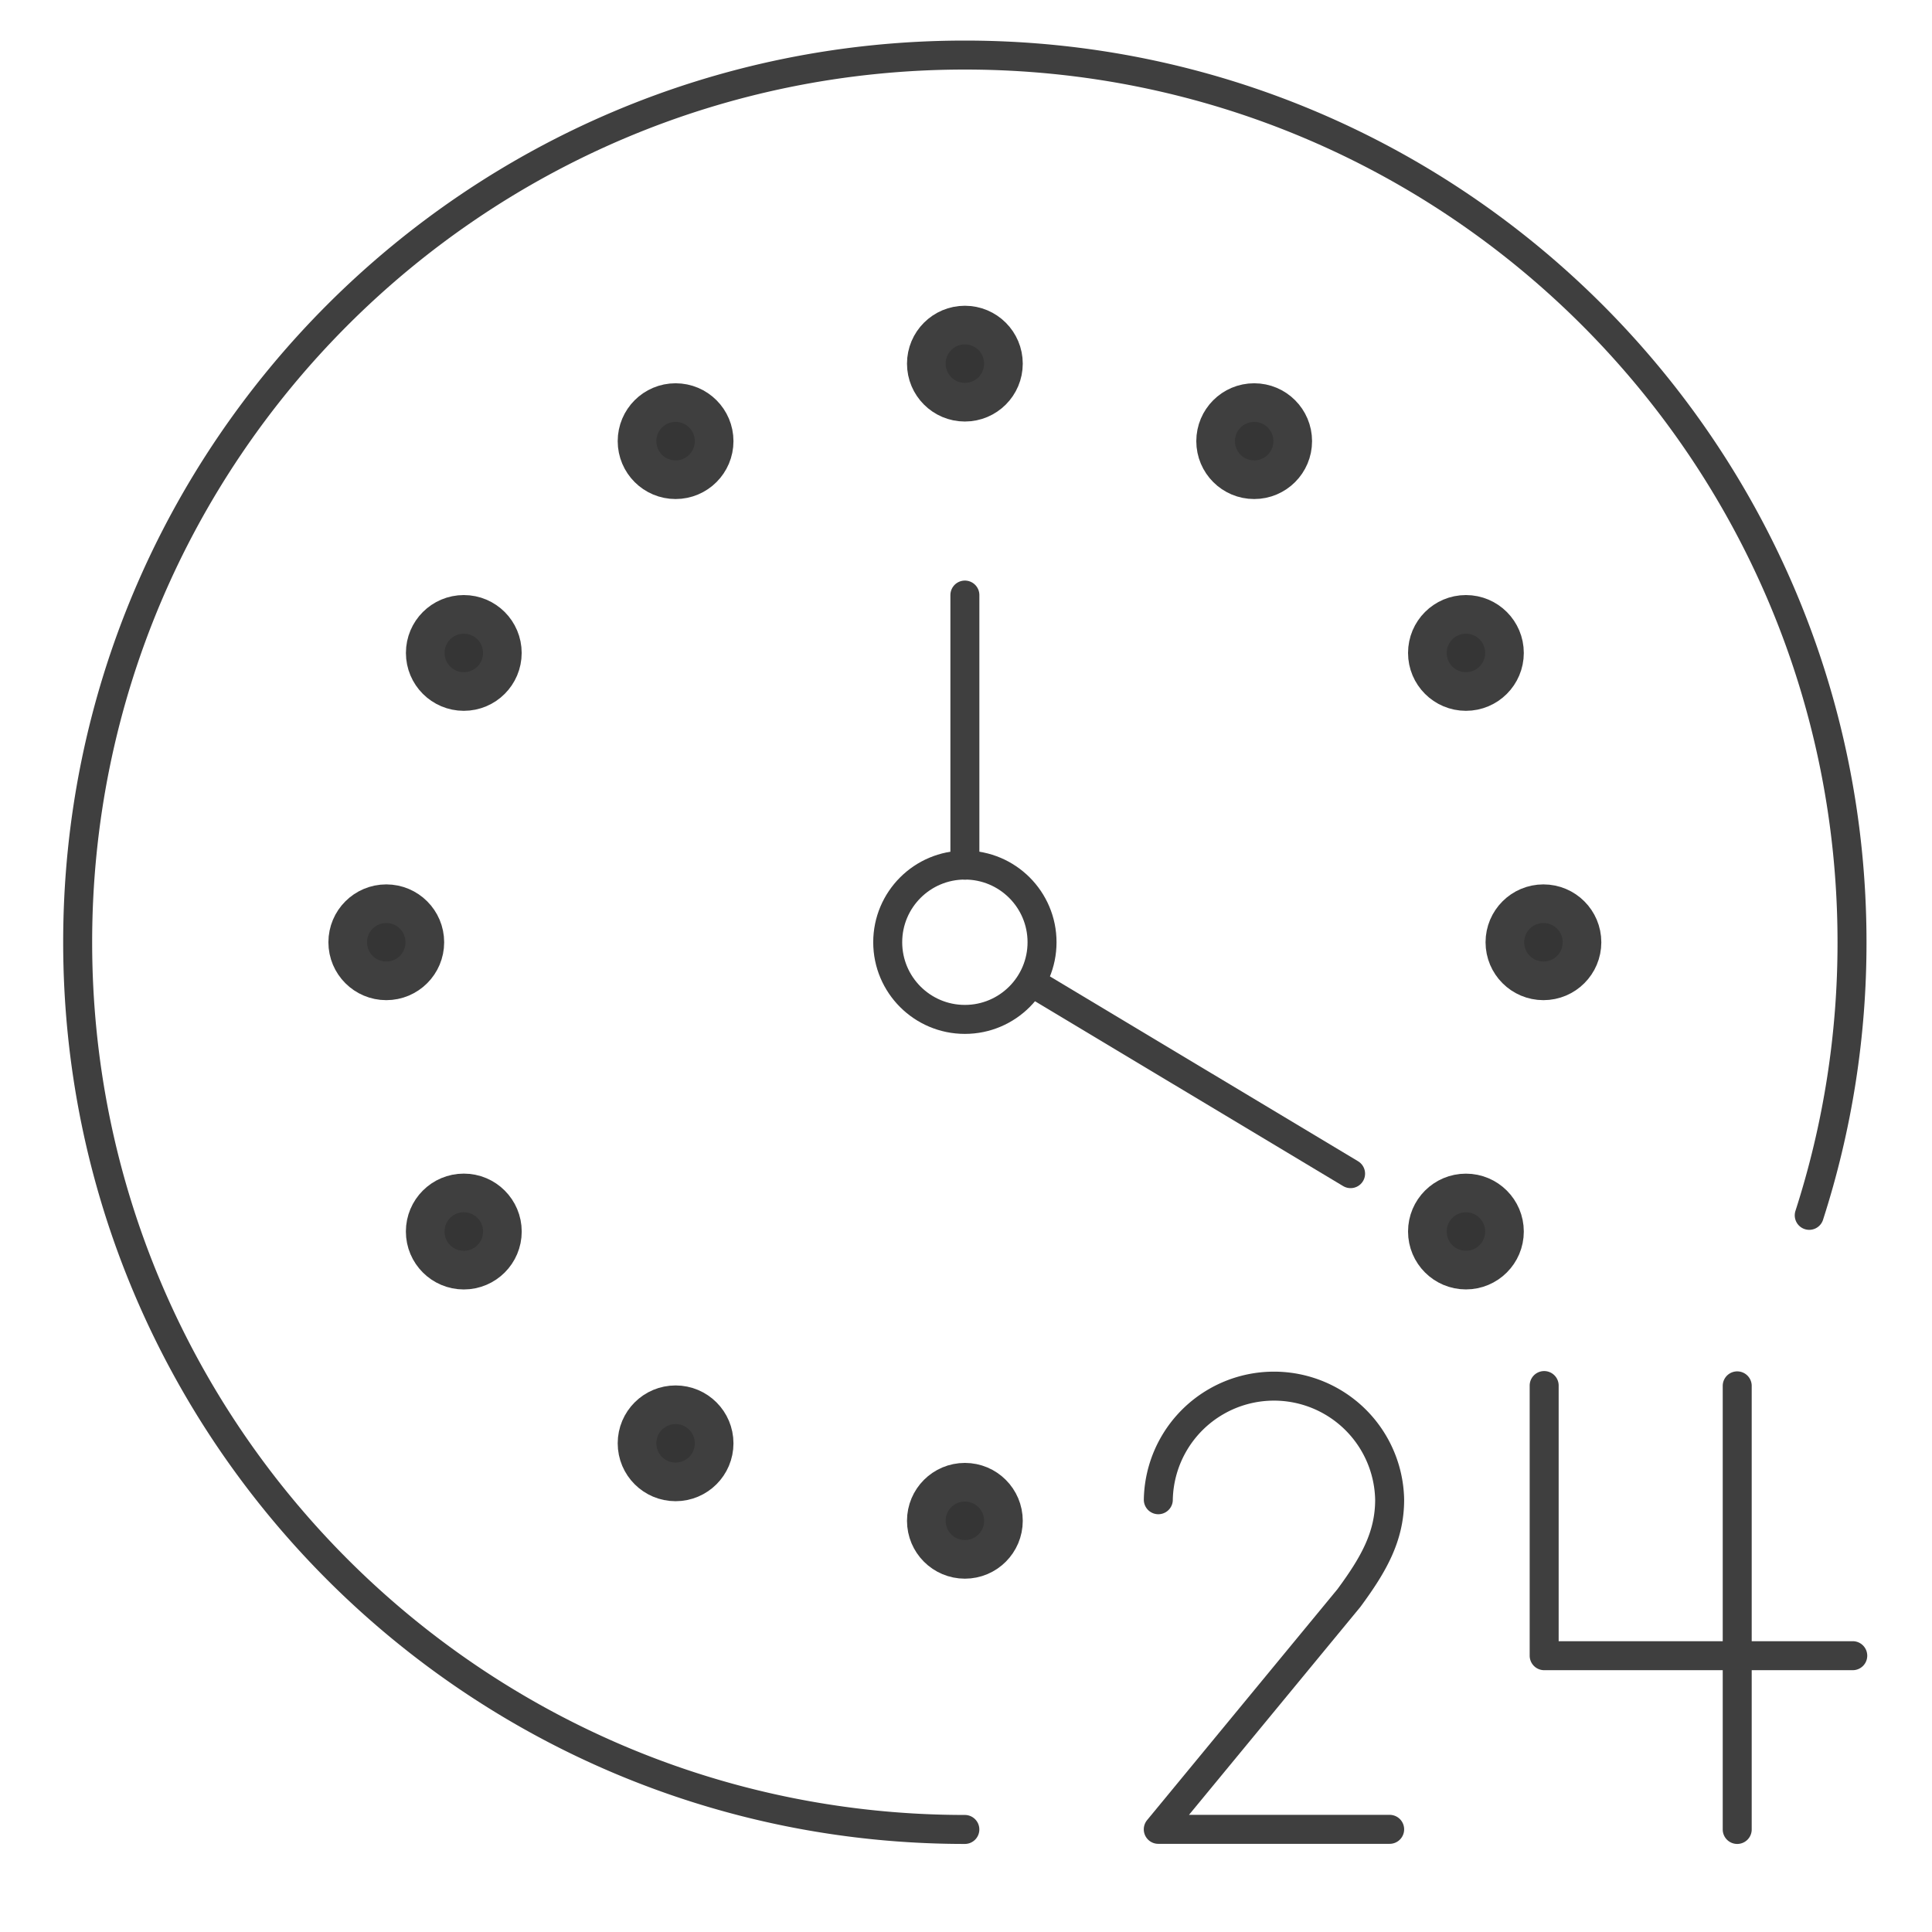
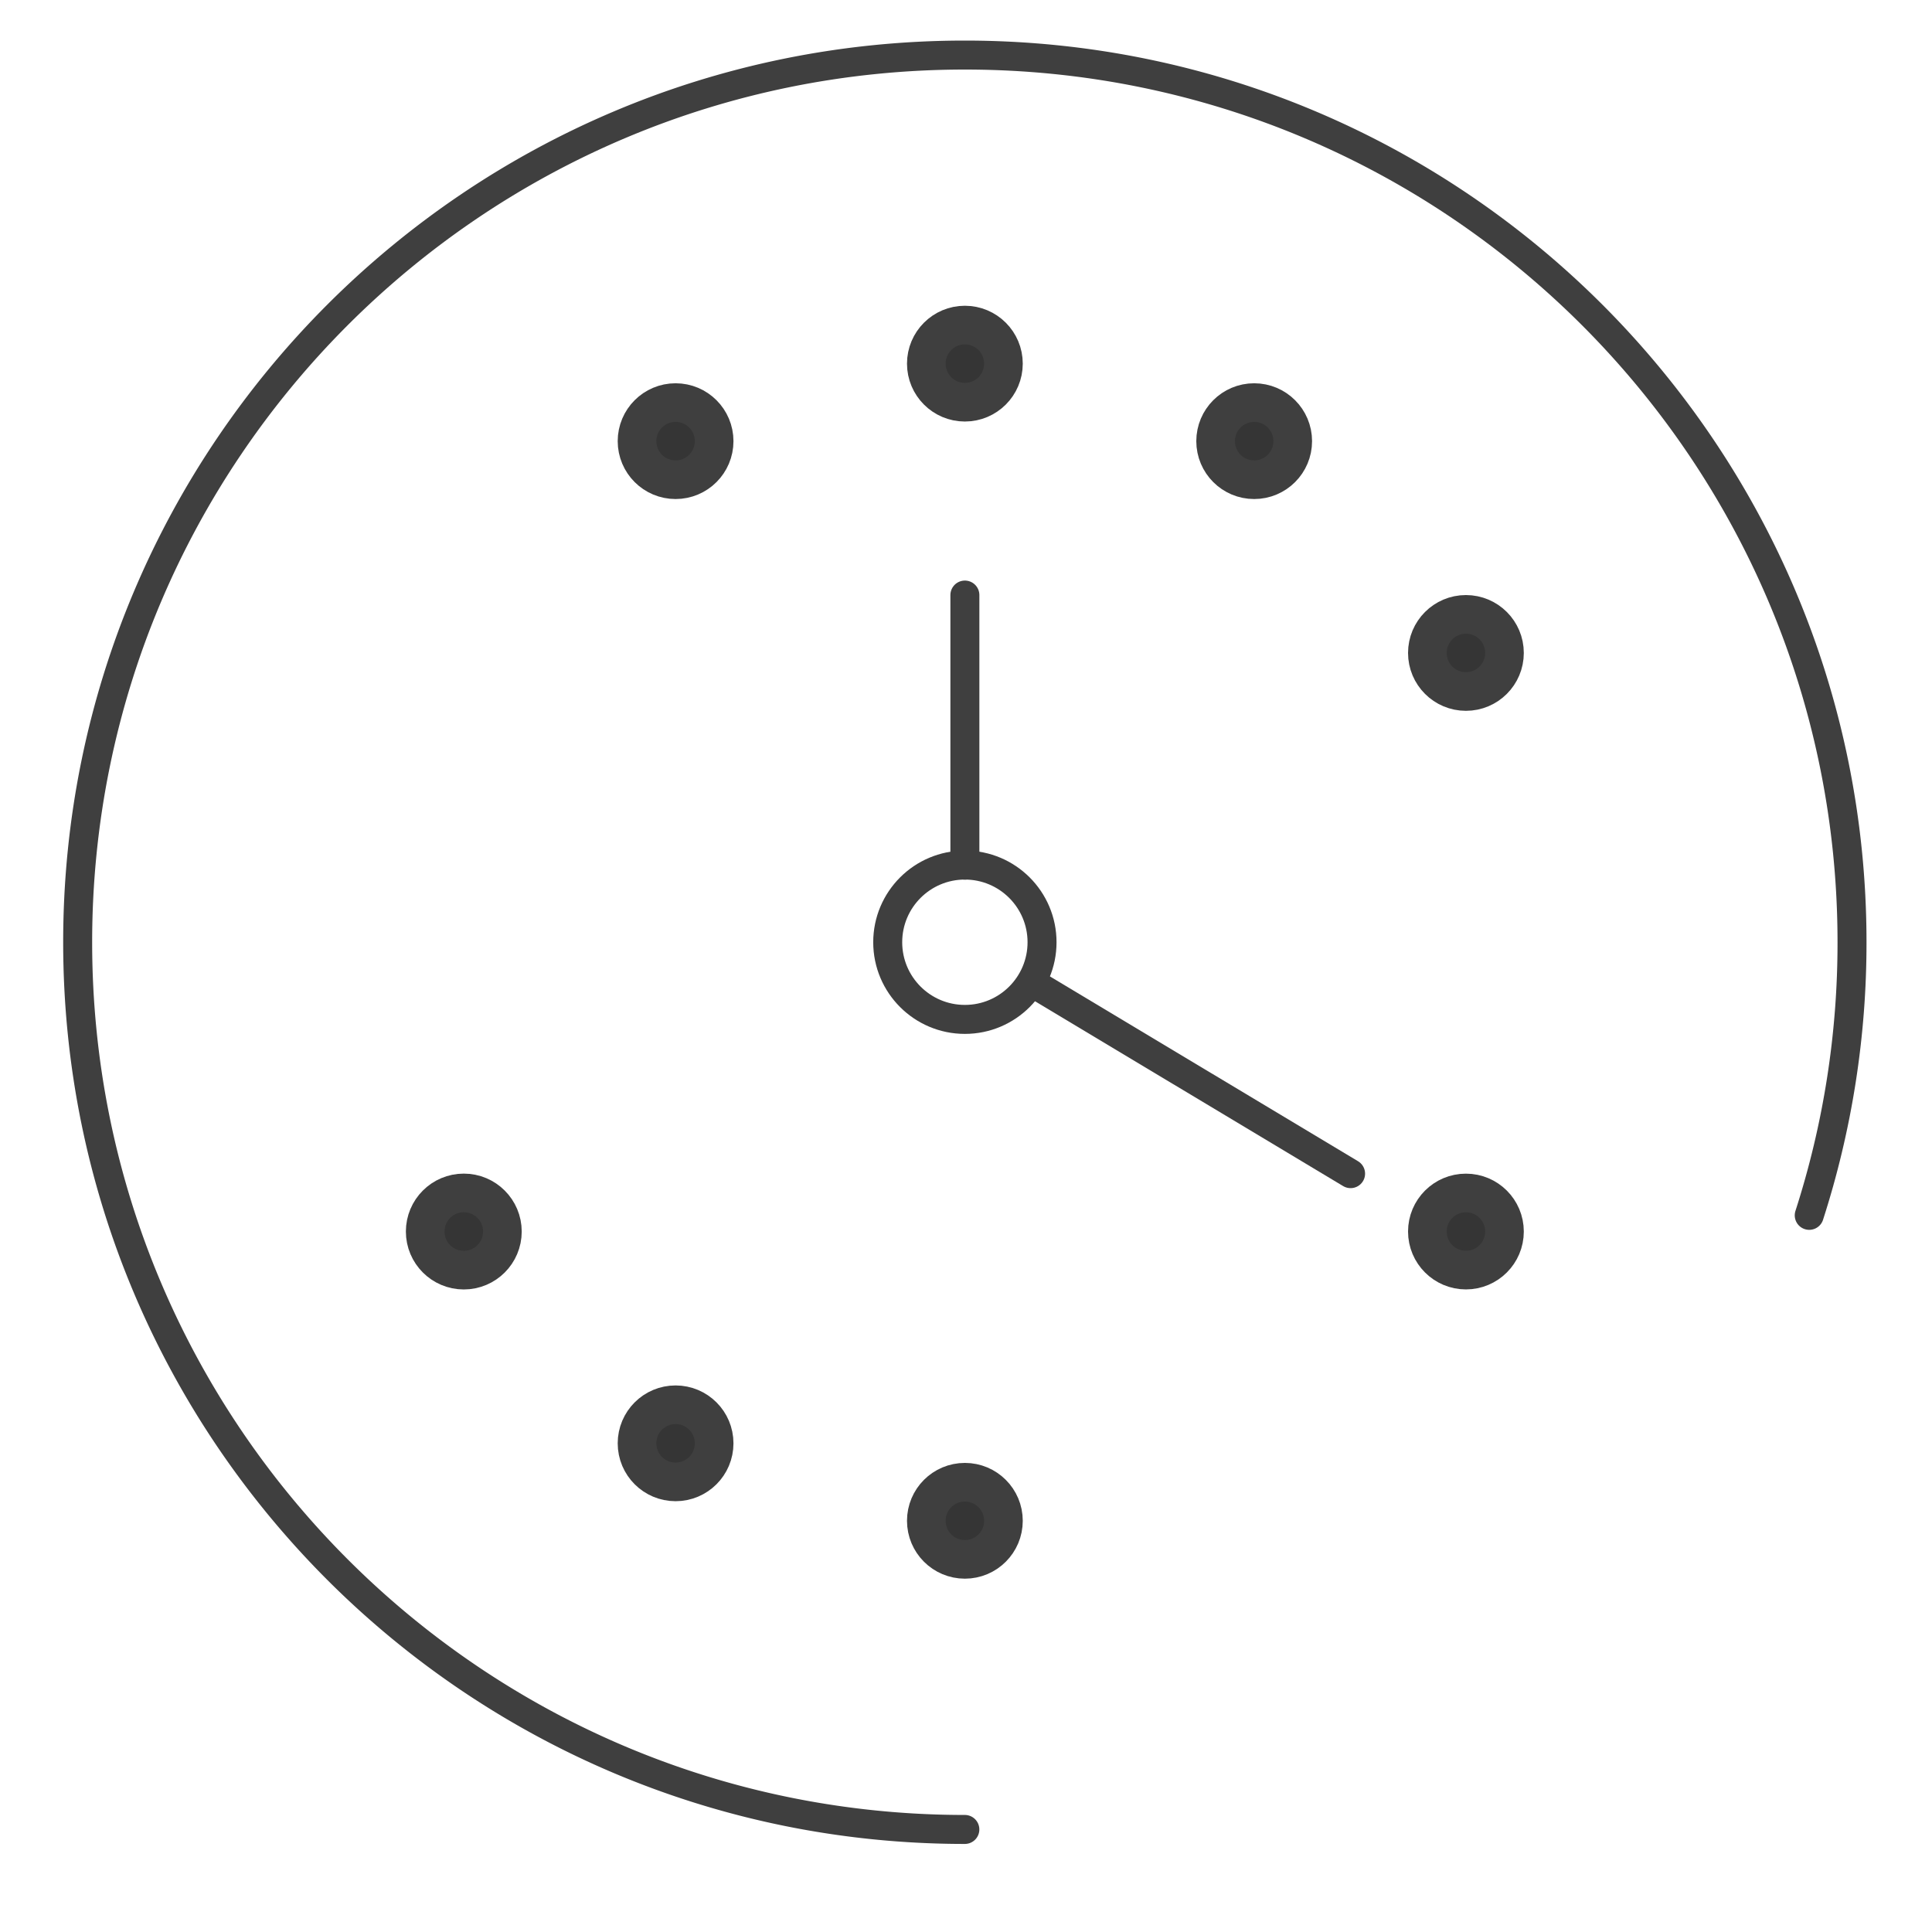
<svg xmlns="http://www.w3.org/2000/svg" width="50" height="50" xml:space="preserve">
  <g stroke="#3F3F3F">
    <path fill="none" stroke-width=".75" stroke-linecap="round" stroke-linejoin="round" stroke-miterlimit="10" d="M46.823 31.453a22.97 22.97 0 0 0 1.107-7.068c0-12.68-10.279-22.96-22.96-22.96S2.01 11.705 2.01 24.385c0 12.682 10.279 22.961 22.96 22.961" />
    <circle fill="#353535" stroke-miterlimit="10" cx="17.484" cy="11.417" r=".998" />
-     <circle fill="#353535" stroke-miterlimit="10" cx="12.003" cy="16.898" r=".998" />
    <circle fill="#353535" stroke-miterlimit="10" cx="37.938" cy="31.872" r=".998" />
-     <circle fill="#353535" stroke-miterlimit="10" cx="9.997" cy="24.386" r=".998" />
-     <circle fill="#353535" stroke-miterlimit="10" cx="39.944" cy="24.386" r=".998" />
    <circle fill="#353535" stroke-miterlimit="10" cx="12.003" cy="31.872" r=".999" />
    <circle fill="#353535" stroke-miterlimit="10" cx="37.938" cy="16.898" r=".998" />
    <circle fill="#353535" stroke-miterlimit="10" cx="17.484" cy="37.353" r=".998" />
    <circle fill="#353535" stroke-miterlimit="10" cx="32.458" cy="11.417" r=".998" />
    <circle fill="#353535" stroke-miterlimit="10" cx="24.971" cy="39.358" r=".998" />
    <circle fill="#353535" stroke-miterlimit="10" cx="24.971" cy="9.411" r=".998" />
    <circle fill="none" stroke-width=".75" stroke-linecap="round" stroke-linejoin="round" stroke-miterlimit="10" cx="24.971" cy="24.385" r="1.997" />
    <path fill="none" stroke-width=".75" stroke-linecap="round" stroke-linejoin="round" stroke-miterlimit="10" d="M24.971 15.4v6.989m9.982 7.985-7.985-4.79" />
-     <path d="M29.977 38.813a2.994 2.994 0 0 1 5.987-.001c0 .954-.415 1.678-1.054 2.545l-4.934 5.986h5.988m3.999-11.485v6.991h7.986m-2.99-6.983v11.48" fill="none" stroke-width=".75" stroke-linecap="round" stroke-linejoin="round" />
  </g>
</svg>